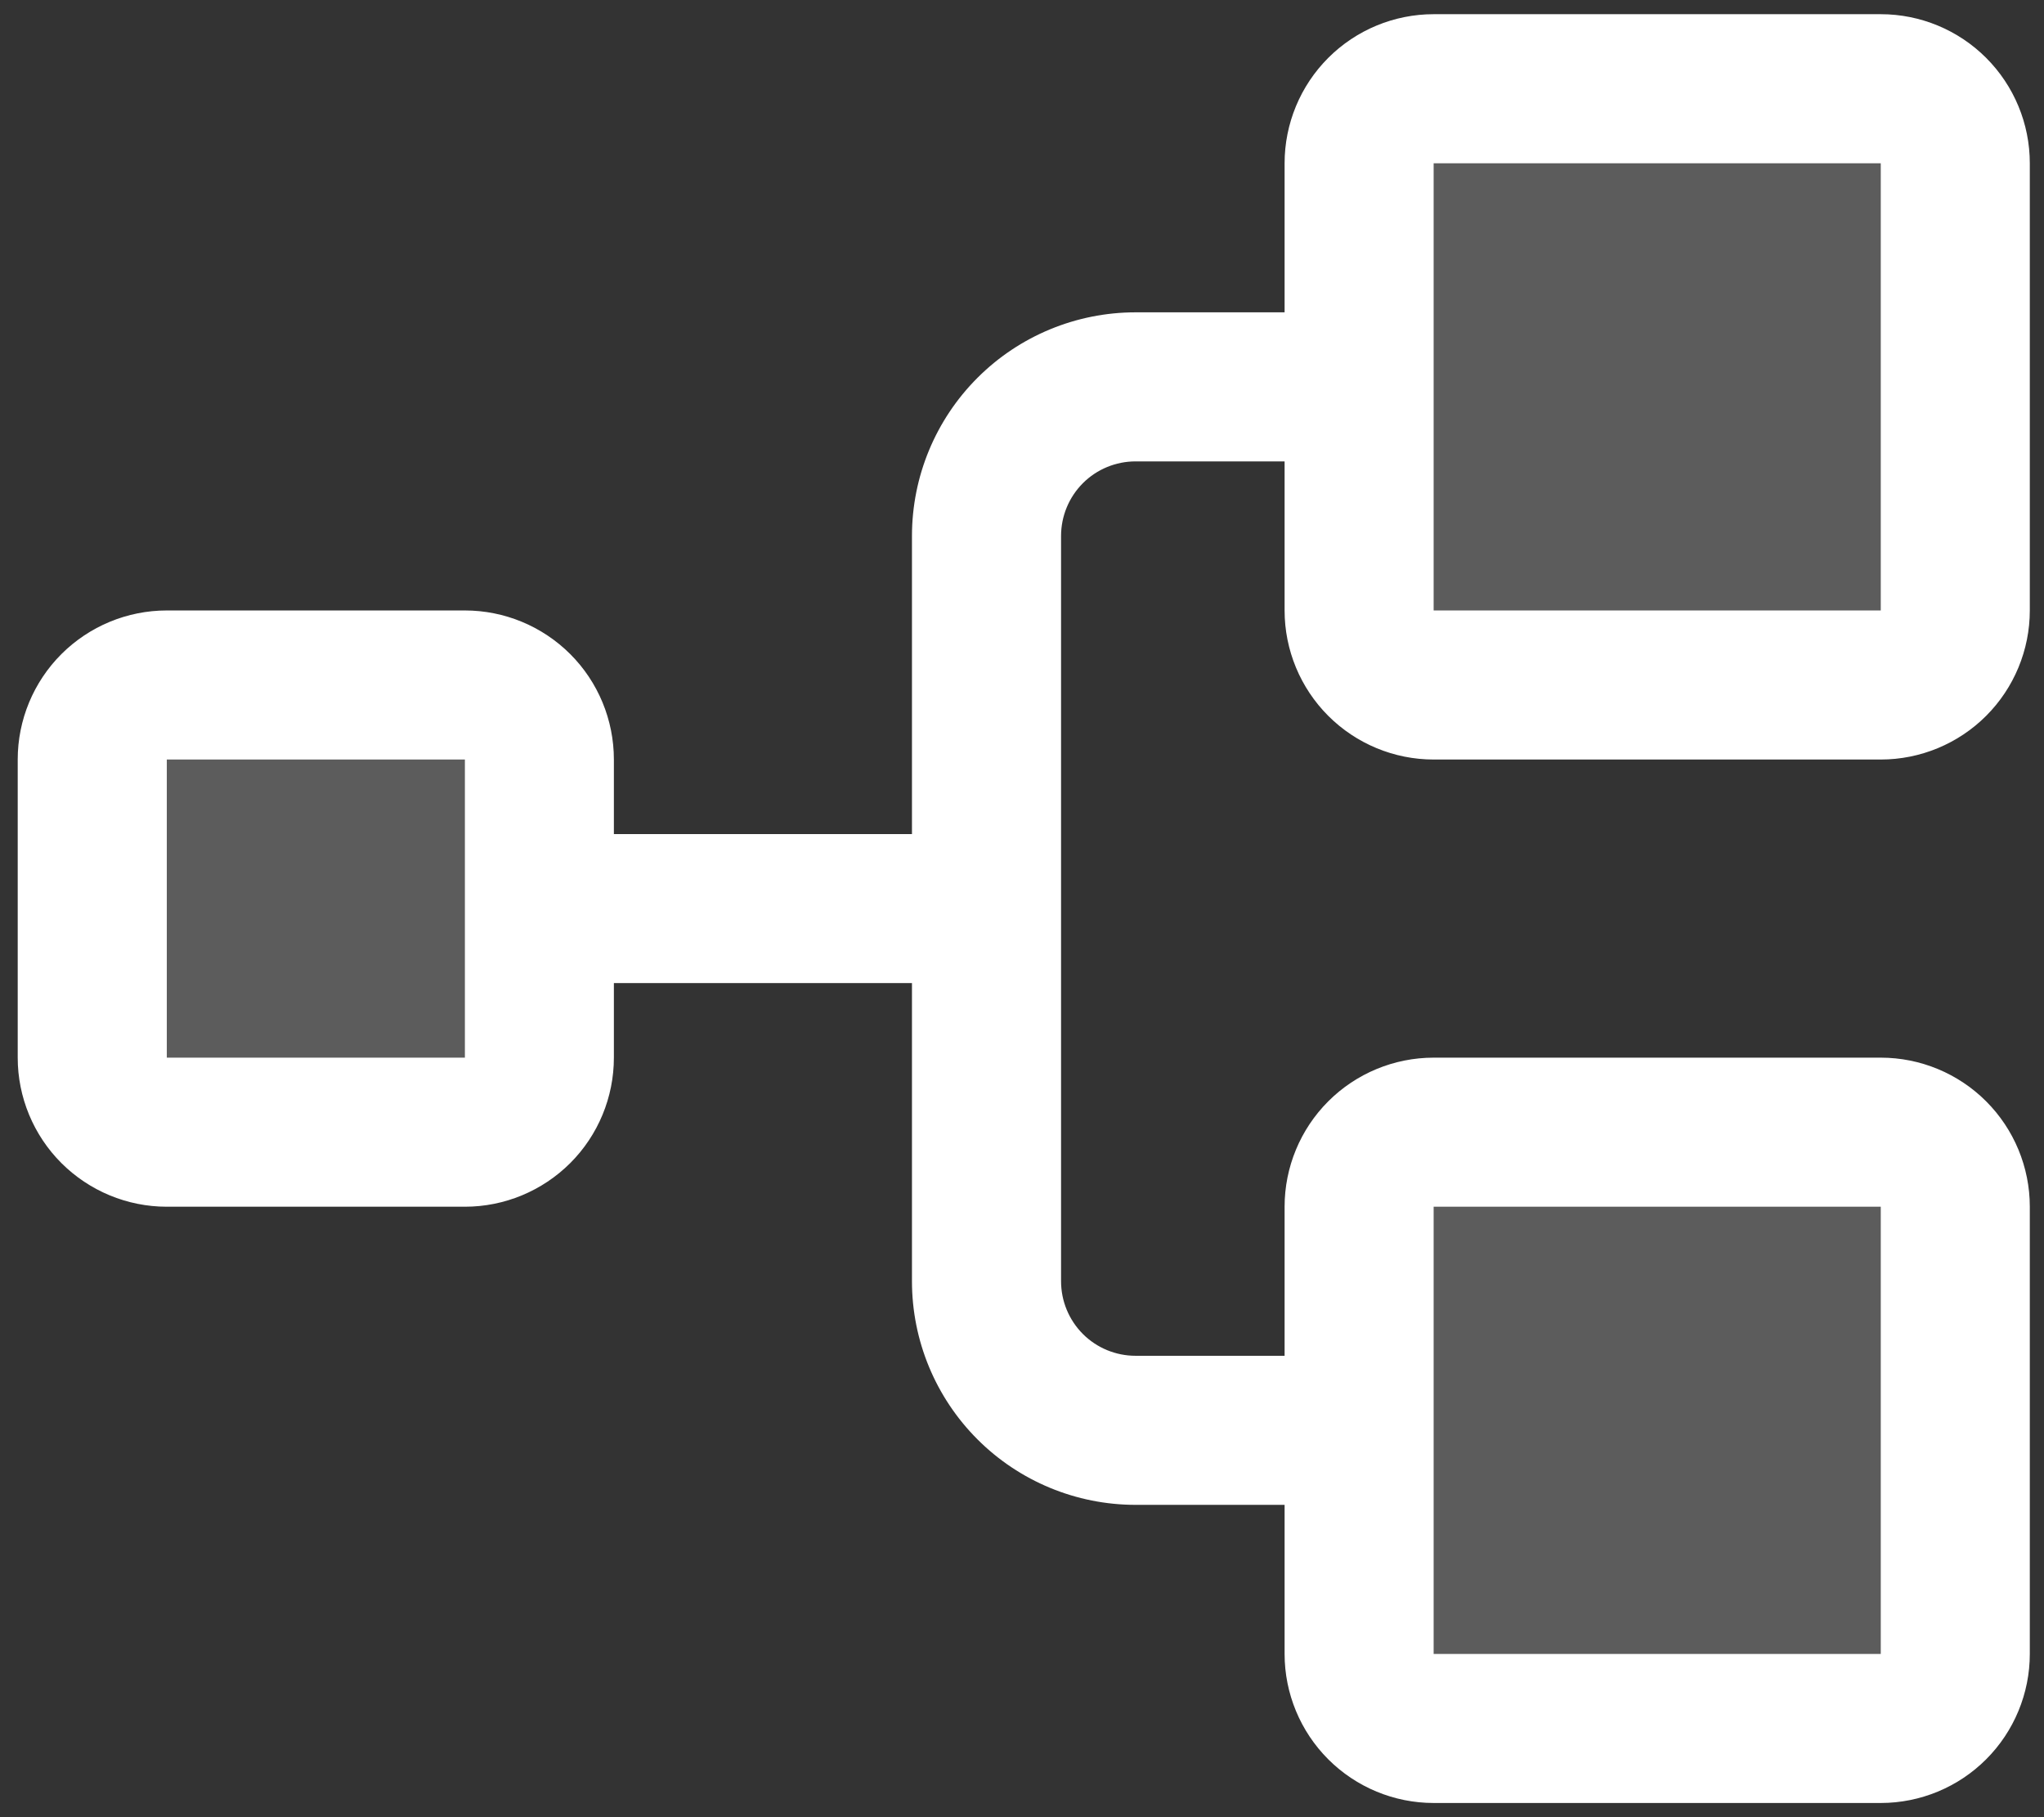
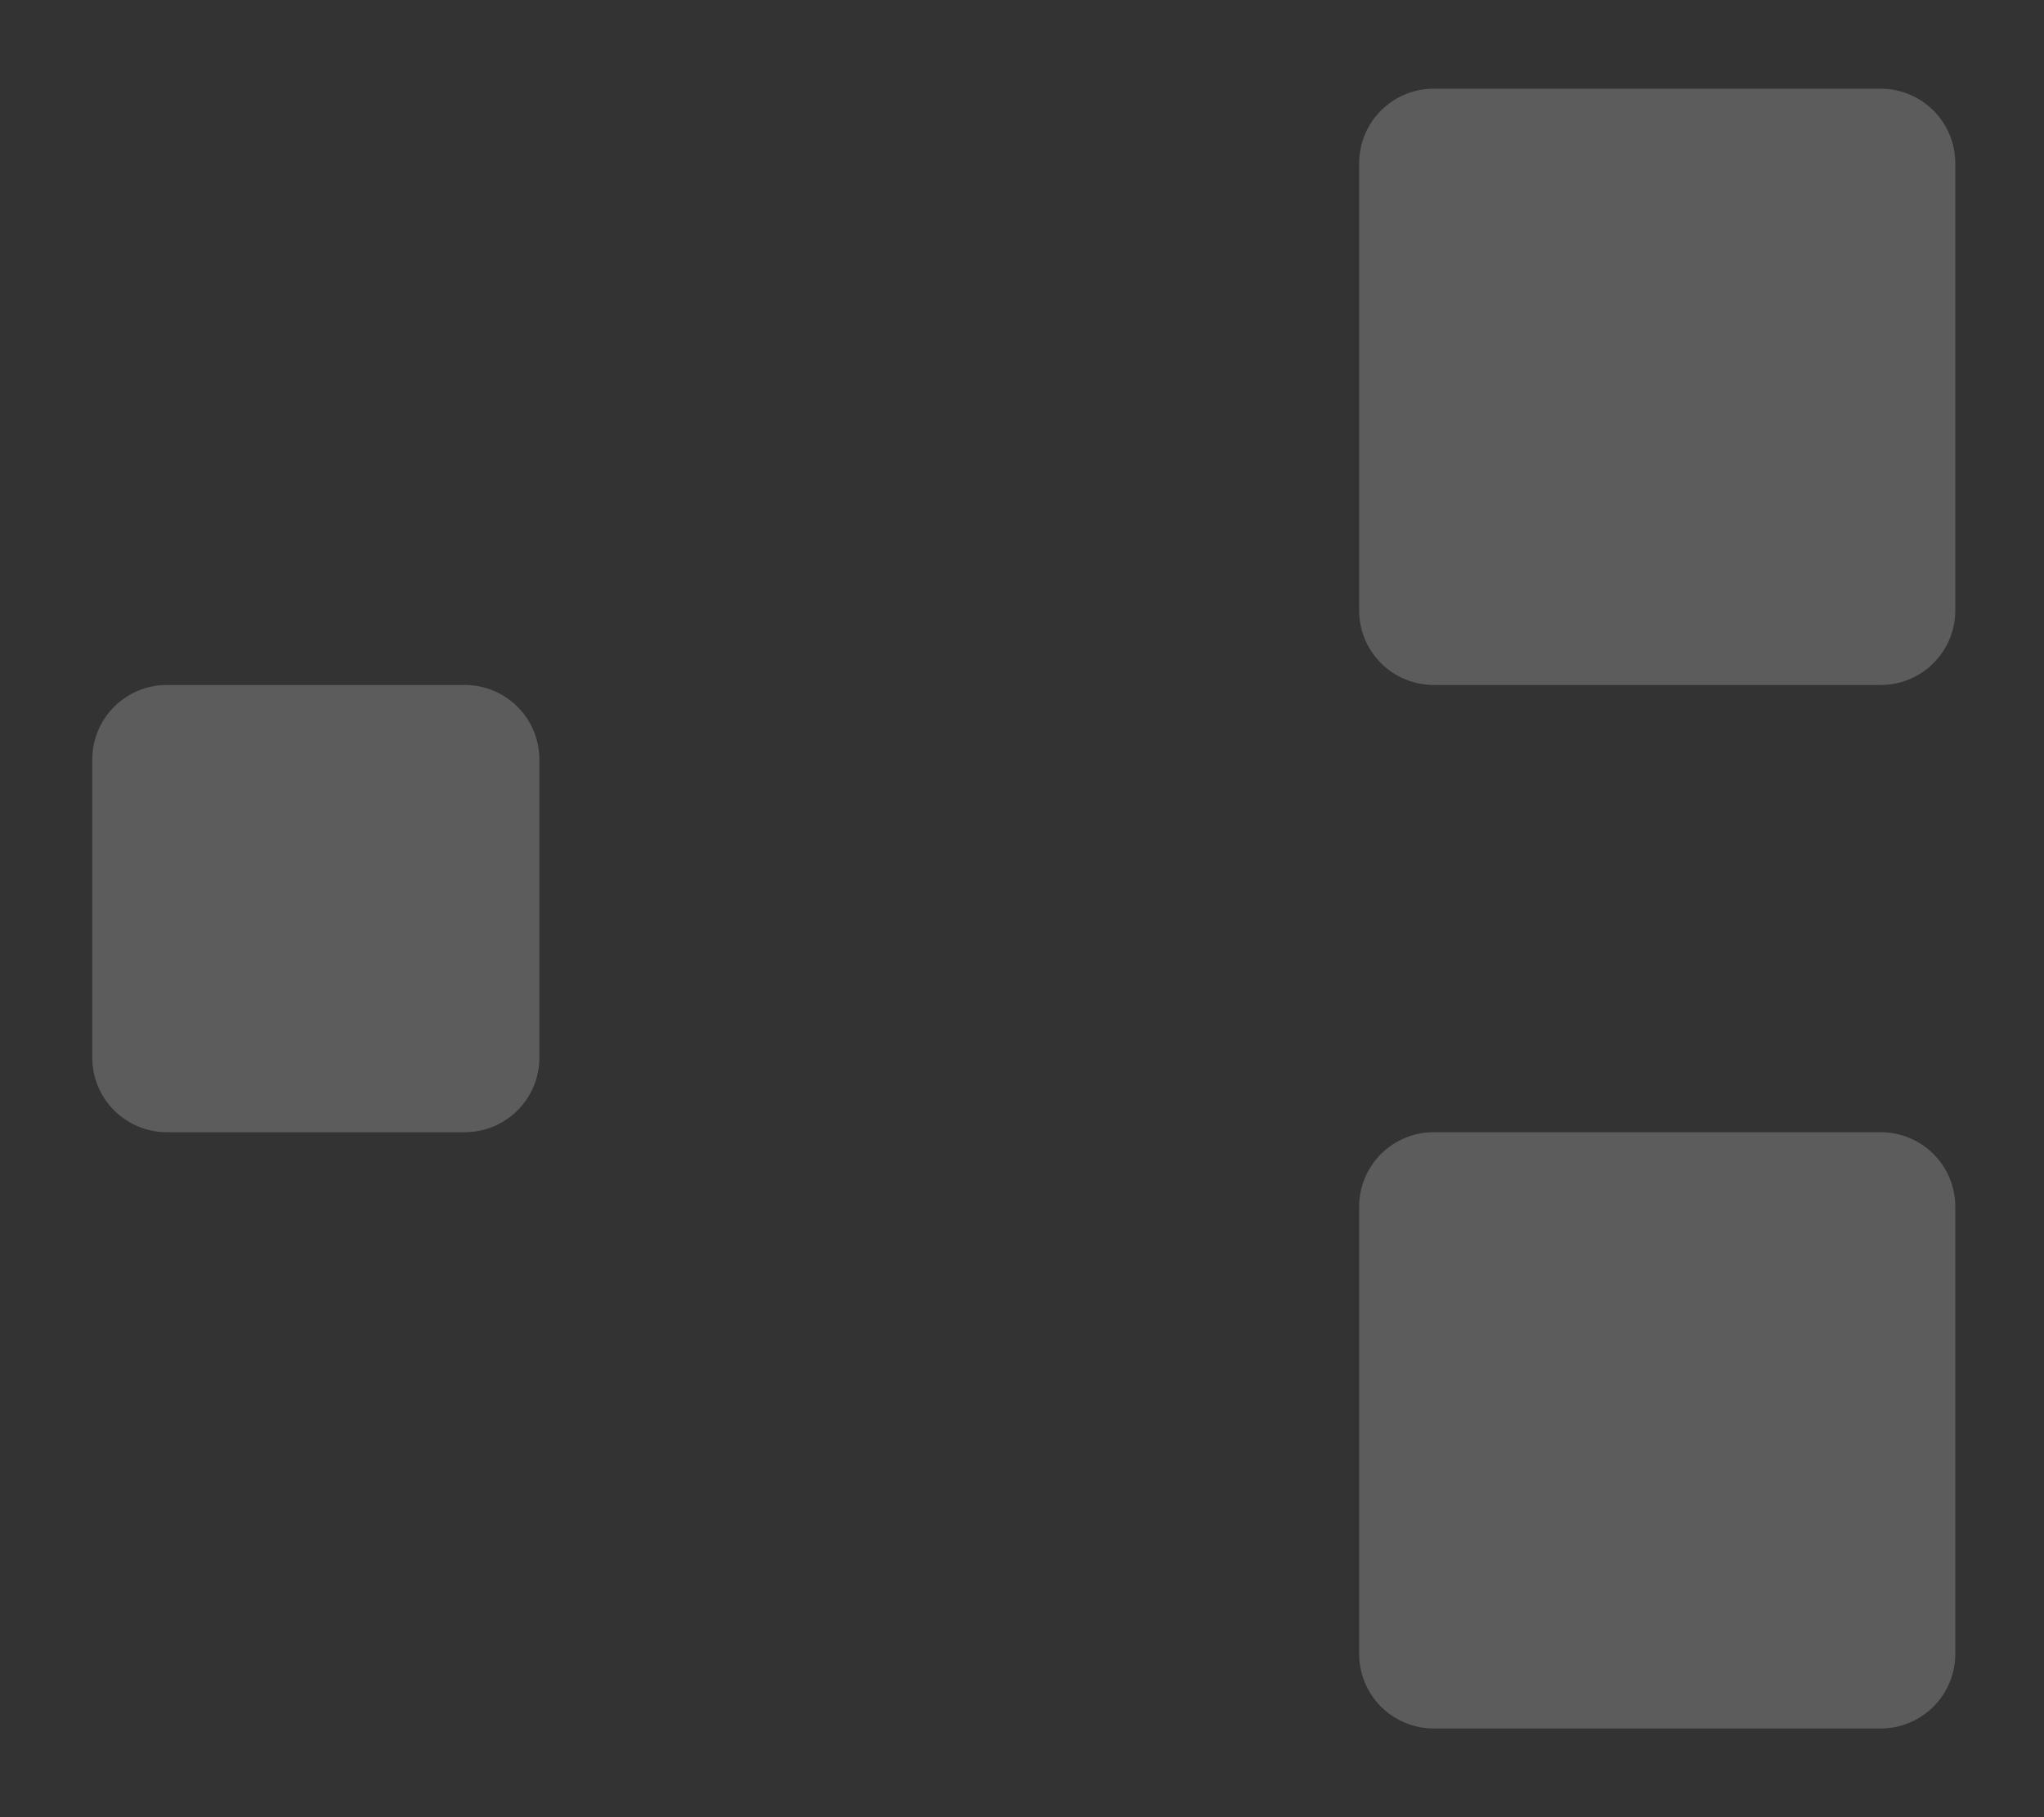
<svg xmlns="http://www.w3.org/2000/svg" width="36" height="32" viewBox="0 0 36 32" fill="none">
  <rect x="0" y="0" width="36" height="32" fill="#333333" stroke="none" />
  <path opacity="0.2" d="M9.5 13.375V18.625C9.5 18.973 9.362 19.307 9.116 19.553C8.869 19.799 8.536 19.938 8.188 19.938H2.938C2.589 19.938 2.256 19.799 2.009 19.553C1.763 19.307 1.625 18.973 1.625 18.625V13.375C1.625 13.027 1.763 12.693 2.009 12.447C2.256 12.201 2.589 12.062 2.938 12.062H8.188C8.536 12.062 8.869 12.201 9.116 12.447C9.362 12.693 9.5 13.027 9.5 13.375ZM33.125 1.562H25.25C24.902 1.562 24.568 1.701 24.322 1.947C24.076 2.193 23.938 2.527 23.938 2.875V10.75C23.938 11.098 24.076 11.432 24.322 11.678C24.568 11.924 24.902 12.062 25.25 12.062H33.125C33.473 12.062 33.807 11.924 34.053 11.678C34.299 11.432 34.438 11.098 34.438 10.75V2.875C34.438 2.527 34.299 2.193 34.053 1.947C33.807 1.701 33.473 1.562 33.125 1.562ZM33.125 19.938H25.25C24.902 19.938 24.568 20.076 24.322 20.322C24.076 20.568 23.938 20.902 23.938 21.25V29.125C23.938 29.473 24.076 29.807 24.322 30.053C24.568 30.299 24.902 30.438 25.25 30.438H33.125C33.473 30.438 33.807 30.299 34.053 30.053C34.299 29.807 34.438 29.473 34.438 29.125V21.25C34.438 20.902 34.299 20.568 34.053 20.322C33.807 20.076 33.473 19.938 33.125 19.938Z" fill="white" />
-   <path d="M25.25 13.375H33.125C33.821 13.375 34.489 13.098 34.981 12.606C35.473 12.114 35.75 11.446 35.75 10.75V2.875C35.75 2.179 35.473 1.511 34.981 1.019C34.489 0.527 33.821 0.25 33.125 0.25H25.25C24.554 0.25 23.886 0.527 23.394 1.019C22.902 1.511 22.625 2.179 22.625 2.875V5.5H20C18.956 5.5 17.954 5.915 17.216 6.653C16.477 7.392 16.062 8.393 16.062 9.438V14.688H10.812V13.375C10.812 12.679 10.536 12.011 10.044 11.519C9.551 11.027 8.884 10.75 8.188 10.75H2.938C2.241 10.75 1.574 11.027 1.081 11.519C0.589 12.011 0.312 12.679 0.312 13.375V18.625C0.312 19.321 0.589 19.989 1.081 20.481C1.574 20.973 2.241 21.25 2.938 21.25H8.188C8.884 21.25 9.551 20.973 10.044 20.481C10.536 19.989 10.812 19.321 10.812 18.625V17.312H16.062V22.562C16.062 23.607 16.477 24.608 17.216 25.347C17.954 26.085 18.956 26.5 20 26.5H22.625V29.125C22.625 29.821 22.902 30.489 23.394 30.981C23.886 31.473 24.554 31.75 25.25 31.75H33.125C33.821 31.75 34.489 31.473 34.981 30.981C35.473 30.489 35.75 29.821 35.75 29.125V21.25C35.75 20.554 35.473 19.886 34.981 19.394C34.489 18.902 33.821 18.625 33.125 18.625H25.25C24.554 18.625 23.886 18.902 23.394 19.394C22.902 19.886 22.625 20.554 22.625 21.25V23.875H20C19.652 23.875 19.318 23.737 19.072 23.491C18.826 23.244 18.688 22.911 18.688 22.562V9.438C18.688 9.089 18.826 8.756 19.072 8.509C19.318 8.263 19.652 8.125 20 8.125H22.625V10.75C22.625 11.446 22.902 12.114 23.394 12.606C23.886 13.098 24.554 13.375 25.25 13.375ZM8.188 18.625H2.938V13.375H8.188V18.625ZM25.25 21.25H33.125V29.125H25.25V21.25ZM25.25 2.875H33.125V10.75H25.25V2.875Z" fill="white" />
</svg>